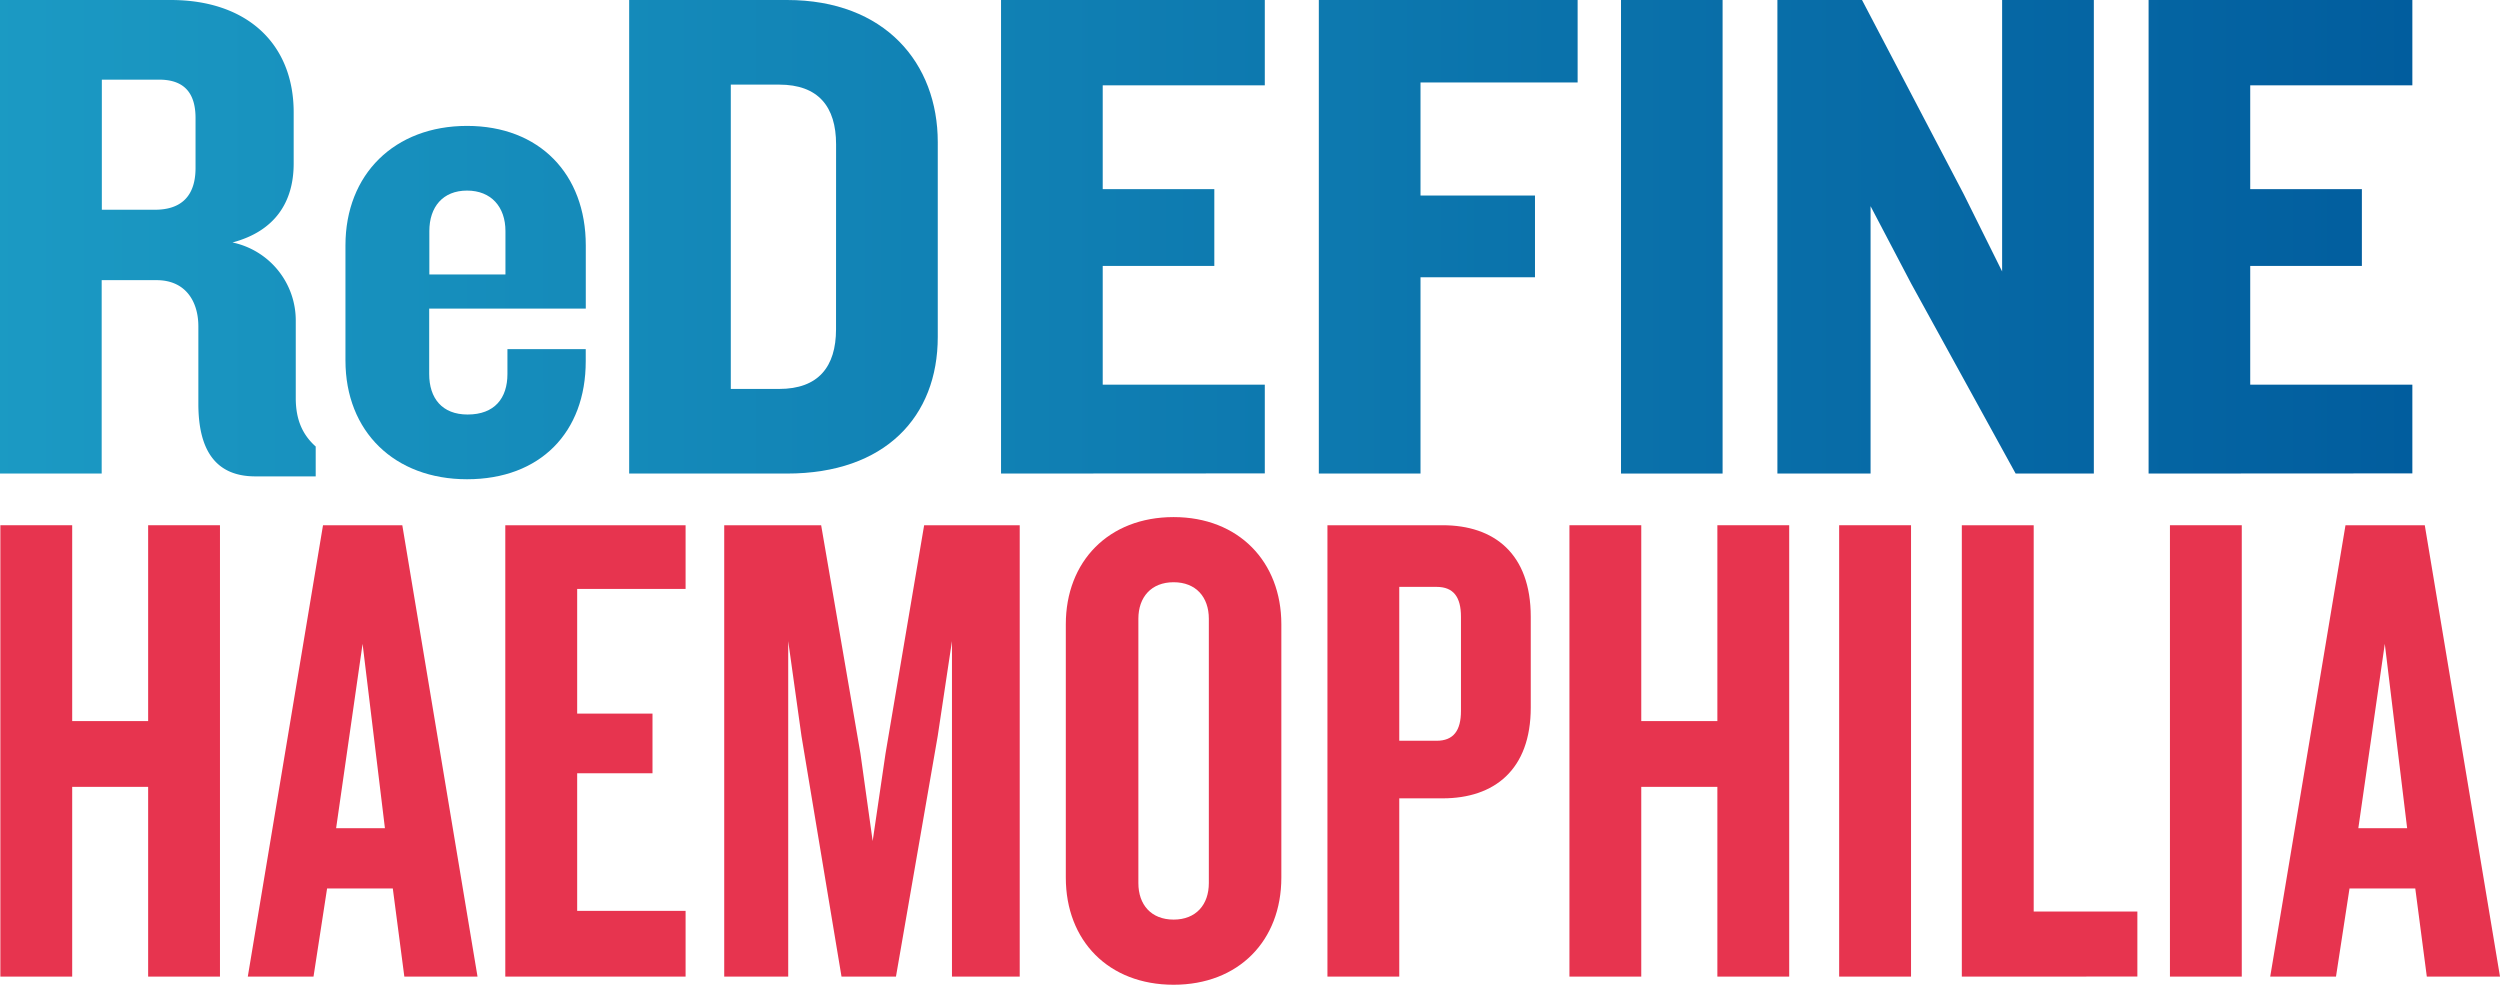
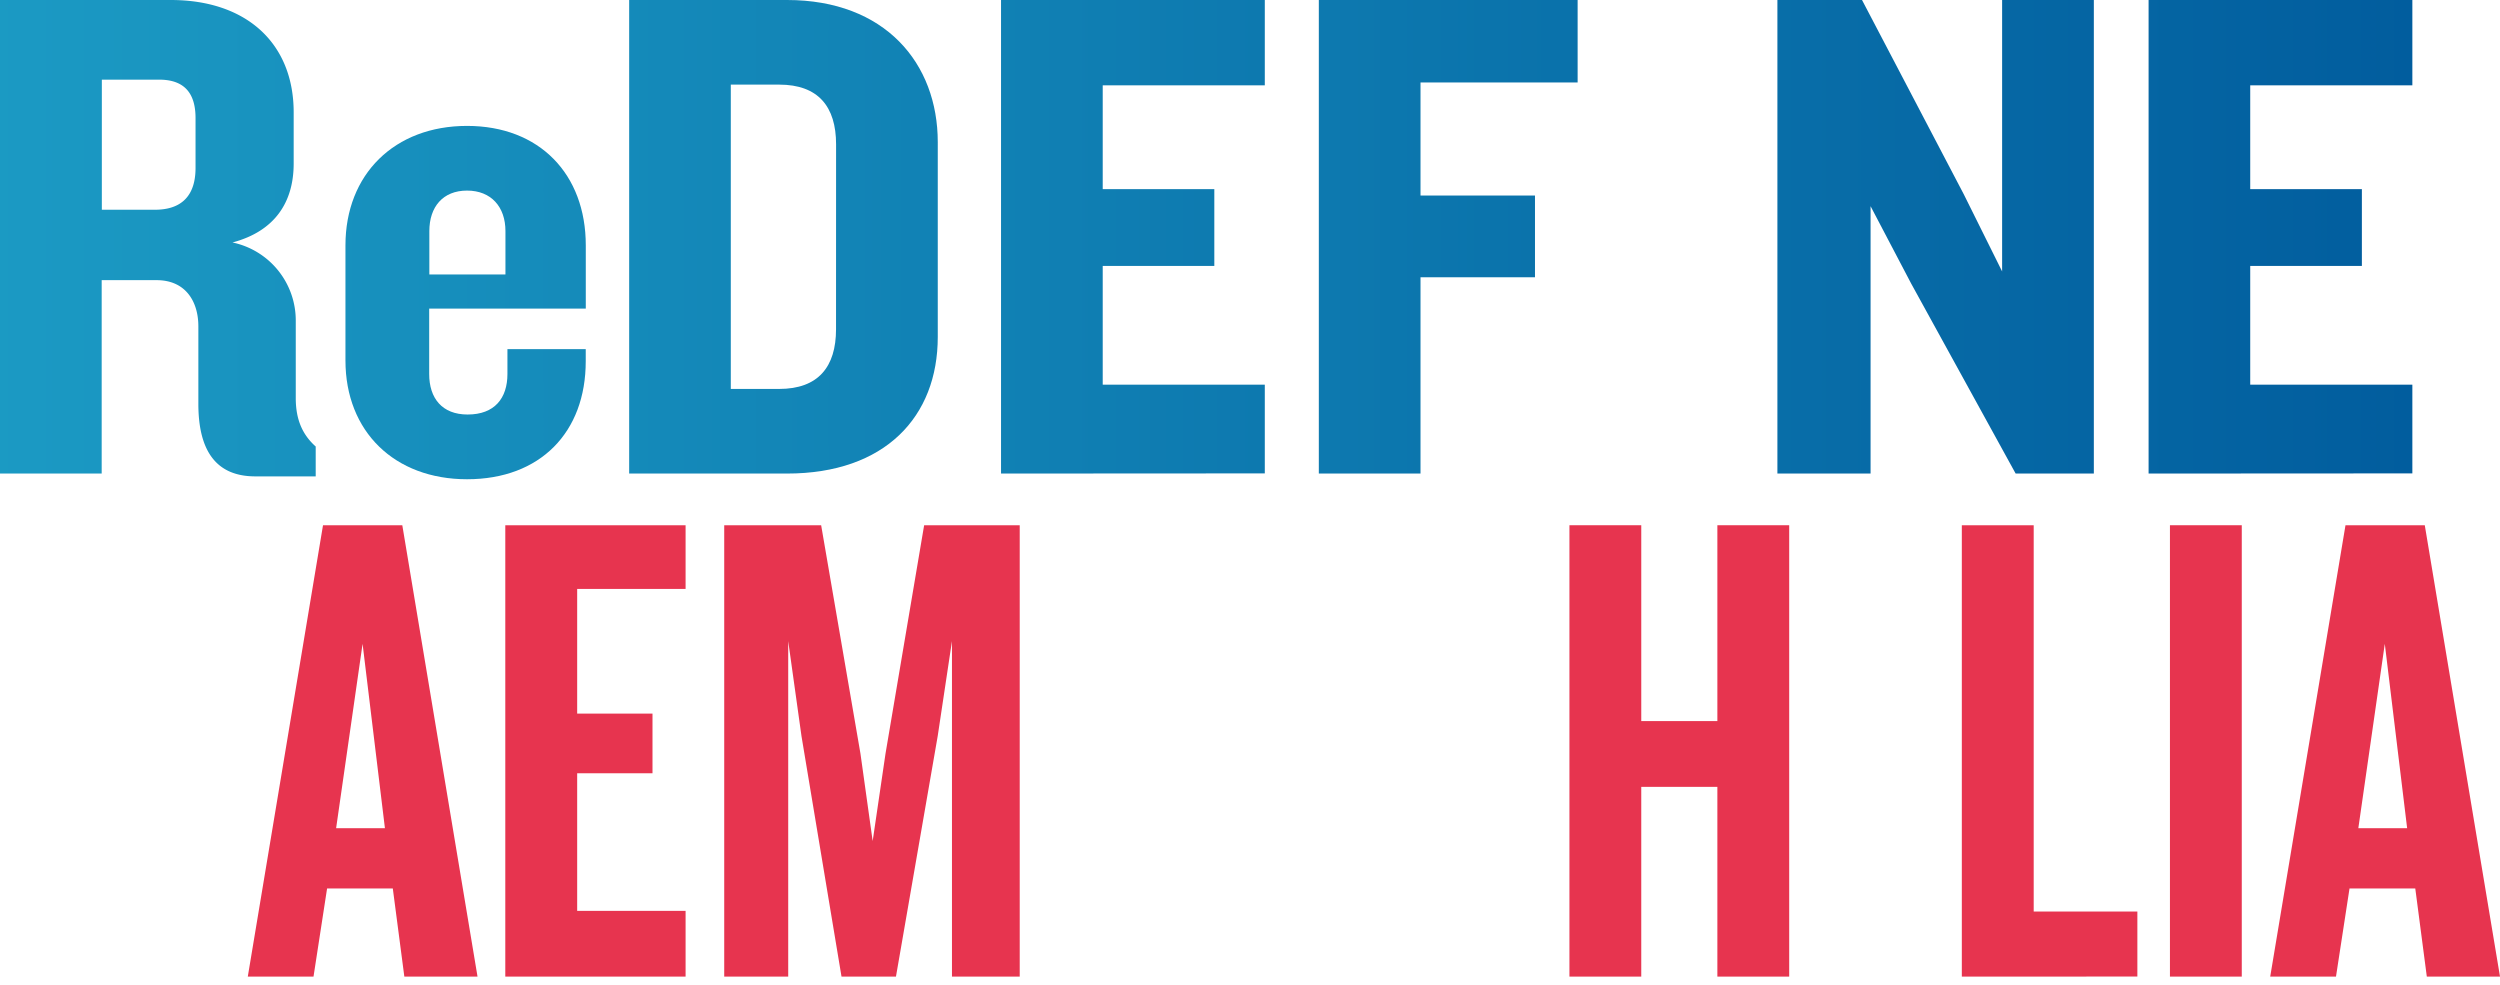
<svg xmlns="http://www.w3.org/2000/svg" xmlns:xlink="http://www.w3.org/1999/xlink" id="Layer_1" data-name="Layer 1" viewBox="0 0 478.93 188.65">
  <defs>
    <style>.cls-1{fill:#e7344f;}.cls-2{fill:url(#linear-gradient);}.cls-3{fill:url(#linear-gradient-2);}.cls-4{fill:url(#linear-gradient-3);}.cls-5{fill:url(#linear-gradient-4);}.cls-6{fill:url(#linear-gradient-5);}.cls-7{fill:url(#linear-gradient-6);}.cls-8{fill:url(#linear-gradient-7);}.cls-9{fill:url(#linear-gradient-8);}</style>
    <linearGradient id="linear-gradient" x1="-31.38" y1="45.63" x2="465.32" y2="45.63" gradientUnits="userSpaceOnUse">
      <stop offset="0" stop-color="#1d9ec6" />
      <stop offset="1" stop-color="#005a9c" />
    </linearGradient>
    <linearGradient id="linear-gradient-2" x1="-31.52" y1="57.96" x2="467.03" y2="57.96" xlink:href="#linear-gradient" />
    <linearGradient id="linear-gradient-3" x1="-17.34" y1="45.36" x2="452.12" y2="45.36" xlink:href="#linear-gradient" />
    <linearGradient id="linear-gradient-4" x1="4.63" y1="45.36" x2="442.23" y2="45.36" xlink:href="#linear-gradient" />
    <linearGradient id="linear-gradient-5" x1="16.22" y1="45.36" x2="452.33" y2="45.36" xlink:href="#linear-gradient" />
    <linearGradient id="linear-gradient-6" x1="88.39" y1="45.36" x2="429.64" y2="45.36" xlink:href="#linear-gradient" />
    <linearGradient id="linear-gradient-7" x1="21.58" y1="45.36" x2="472.46" y2="45.36" xlink:href="#linear-gradient" />
    <linearGradient id="linear-gradient-8" x1="43.57" y1="45.36" x2="481.16" y2="45.36" xlink:href="#linear-gradient" />
  </defs>
-   <path class="cls-1" d="M28.38,187.09V150.74H13.83v36.35H.07V100.62H13.83v37.52H28.38V100.62H42.14v86.47Z" />
  <path class="cls-1" d="M77.46,187.09l-2.21-16.88H62.66l-2.6,16.88H47.47l14.41-86.47H77.07l14.41,86.47Zm-8-63.75-5.07,35.32h9.35Z" />
  <path class="cls-1" d="M96.8,187.09V100.62h34.54v12.2H110.57v23.89H125v11.43H110.57V174.5h20.77v12.59Z" />
  <path class="cls-1" d="M182.37,187.09V122.82L179.64,141l-8,46.09H161.21L153.54,141,151,122.82v64.27H138.74V100.62h18.57l7.53,43.75,2.34,16.75,2.46-16.75,7.4-43.75h18.31v86.47Z" />
-   <path class="cls-1" d="M224.83,188.65c-12.47,0-20.65-8.44-20.65-20.52V119.58c0-12,8.18-20.52,20.65-20.52s20.64,8.57,20.64,20.52v48.55C245.47,180.21,237.29,188.65,224.83,188.65Zm6.75-70.11c0-4.16-2.47-7-6.75-7s-6.75,2.85-6.75,7v50.63c0,4.16,2.46,7,6.75,7s6.75-2.85,6.75-7Z" />
-   <path class="cls-1" d="M276.37,152.94h-8.31v34.15H254.3V100.62h22.07c9.87,0,16.88,5.45,16.88,17.53v17.4C293.25,147.49,286.24,152.94,276.37,152.94Zm3.51-34.79c0-3.77-1.43-5.72-4.67-5.72h-7.15v29.48h7.15c3.24,0,4.67-1.95,4.67-5.72Z" />
  <path class="cls-1" d="M329,187.09V150.74H314.42v36.35H300.66V100.62h13.76v37.52H329V100.62h13.76v86.47Z" />
-   <path class="cls-1" d="M352.33,187.09V100.62H366.1v86.47Z" />
  <path class="cls-1" d="M375.83,187.09V100.62H389.6v74h19.86v12.46Z" />
  <path class="cls-1" d="M415.7,187.09V100.62h13.76v86.47Z" />
  <path class="cls-1" d="M464.91,187.09l-2.21-16.88H450.1l-2.59,16.88h-12.6l14.42-86.47h15.19l14.41,86.47Zm-8.05-63.75-5.07,35.32h9.35Z" />
  <path class="cls-2" d="M48.9,91.26C41,91.26,38,85.81,38,77.37V62.52c0-4.77-2.45-8.85-8-8.85H19.48V90.72H0V0H32.69C47.4,0,56.26,8.45,56.26,21.52v9.81c0,7.35-3.55,12.94-11.72,15.12a15.27,15.27,0,0,1,12.12,15V76.28c0,4.22,1.37,7.08,3.82,9.26v5.72ZM37.46,22.61c0-4.49-1.91-7.35-6.95-7.35h-11V40.18H29.69c5,0,7.77-2.59,7.77-8Z" />
  <path class="cls-3" d="M89.47,91.81c-13.89,0-23.29-9.13-23.29-22.75V47c0-13.62,9.4-22.88,23.29-22.88S112.22,33.37,112.22,47V59.12h-30V71.65c0,4.63,2.46,7.76,7.36,7.76,5.18,0,7.63-3.13,7.63-7.76V66.88h15V69.2C112.22,82.82,103.5,91.81,89.47,91.81Zm7.36-47.54c0-4.63-2.73-7.76-7.36-7.76s-7.22,3.13-7.22,7.76v8.31H96.83Z" />
  <path class="cls-4" d="M150.77,90.72H120.53V0h30.24c18.8,0,28.88,12.12,28.88,27.24V64.56C179.65,79.82,169.57,90.72,150.77,90.72Zm9.4-63.07c0-7.22-3.41-11.44-10.9-11.44H140v58.3h9.26c7.49,0,10.9-4.22,10.9-11.44Z" />
  <path class="cls-5" d="M191.77,90.72V0H242.3V16.35H211.25V36.23h21.38V50.94H211.25V73.69H242.3v17Z" />
  <path class="cls-6" d="M272.13,15.8V37.46h21.93V53.12H272.13v37.6H252.65V0h49.58V15.8Z" />
-   <path class="cls-7" d="M310.54,90.72V0H330V90.72Z" />
  <path class="cls-8" d="M386.14,90.72l-20-36.37L358.35,39.5V90.72H340.5V0h16.21l19.48,37.19L383.55,52V0h17.57V90.72Z" />
  <path class="cls-9" d="M411.61,90.72V0h50.53V16.35H431.08V36.23h21.39V50.94H431.08V73.69h31.06v17Z" />
</svg>